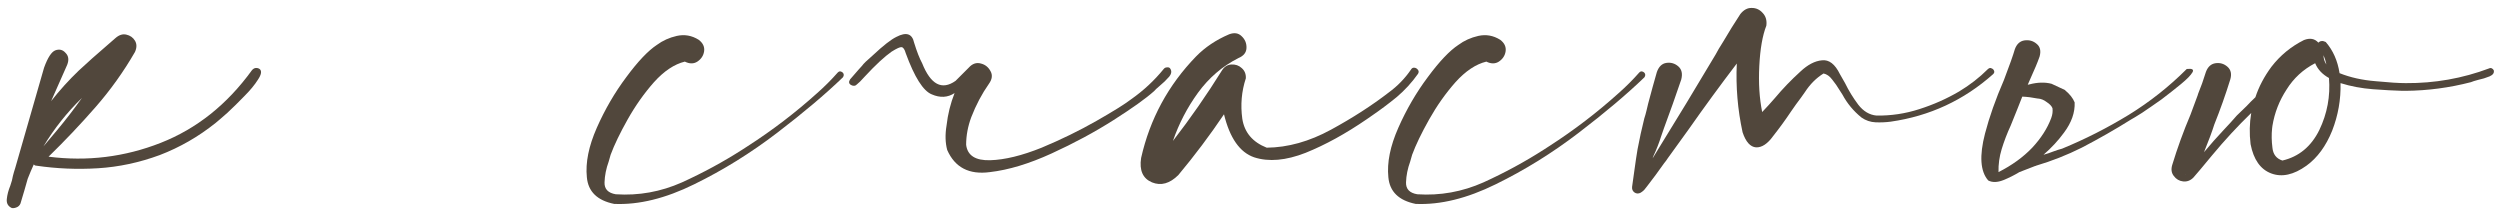
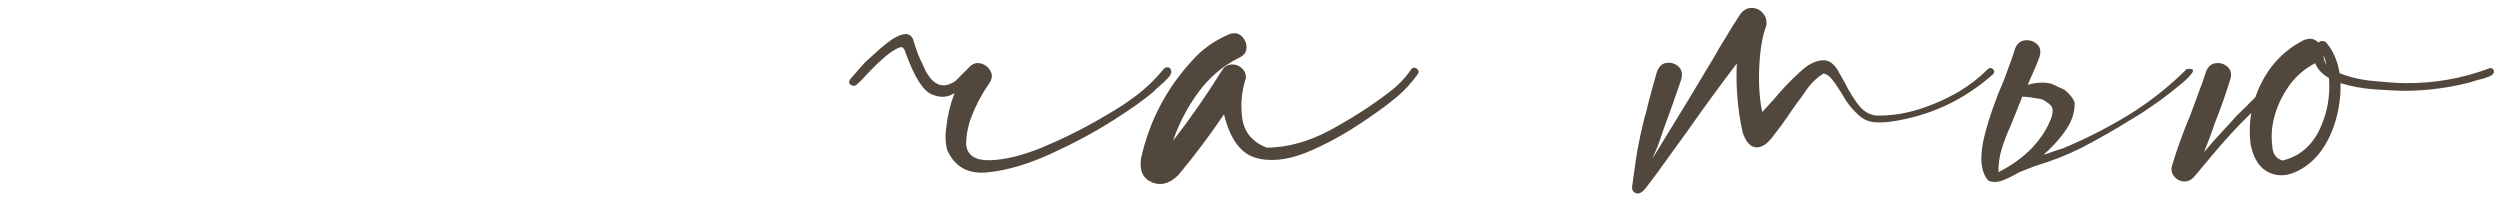
<svg xmlns="http://www.w3.org/2000/svg" width="304" height="26" viewBox="0 0 304 26" fill="none">
-   <path d="M31.569 8.389C31.855 8.623 31.79 9.053 31.373 9.678C30.983 10.303 30.423 10.98 29.694 11.709C28.991 12.438 28.3 13.116 27.623 13.741C26.946 14.339 26.478 14.743 26.217 14.951C24.134 16.618 21.868 17.92 19.42 18.858C16.946 19.769 14.446 20.303 11.92 20.459C9.394 20.616 6.894 20.511 4.42 20.147C4.29 20.147 4.186 20.095 4.108 19.991C3.847 20.563 3.6 21.149 3.366 21.748C3.105 22.686 2.832 23.623 2.545 24.561C2.493 24.821 2.363 25.017 2.155 25.147C1.92 25.277 1.686 25.329 1.452 25.303C0.983 25.095 0.774 24.73 0.827 24.209C0.879 23.688 1.022 23.142 1.256 22.569C1.412 22.126 1.517 21.735 1.569 21.397C1.647 21.084 1.738 20.772 1.842 20.459L5.358 8.233C5.801 7.009 6.256 6.306 6.725 6.123C7.22 5.941 7.636 6.045 7.975 6.436C8.34 6.8 8.405 7.282 8.17 7.881L6.217 12.295C7.259 10.967 8.379 9.73 9.577 8.584C10.67 7.569 11.751 6.605 12.819 5.694C13.235 5.329 13.639 4.977 14.03 4.639C14.472 4.248 14.915 4.105 15.358 4.209C15.826 4.313 16.178 4.561 16.413 4.951C16.647 5.342 16.647 5.798 16.413 6.319C15.032 8.714 13.431 10.954 11.608 13.037C9.785 15.121 7.884 17.126 5.905 19.053C10.618 19.652 15.162 19.092 19.538 17.373C23.913 15.655 27.61 12.712 30.631 8.545C30.761 8.389 30.905 8.298 31.061 8.272C31.243 8.246 31.413 8.285 31.569 8.389ZM9.967 11.905C8.144 13.675 6.582 15.642 5.28 17.803C5.827 17.152 6.386 16.488 6.959 15.811C8.001 14.561 9.004 13.259 9.967 11.905Z" fill="#51473C" />
-   <path d="M101.87 8.819C102.001 8.688 102.131 8.649 102.261 8.701C102.417 8.754 102.521 8.845 102.573 8.975C102.626 9.105 102.599 9.248 102.495 9.405C100.36 11.462 97.691 13.714 94.487 16.162C91.284 18.61 87.925 20.694 84.409 22.412C80.92 24.131 77.678 24.925 74.683 24.795C72.626 24.378 71.519 23.298 71.362 21.553C71.18 19.782 71.584 17.777 72.573 15.537C73.563 13.298 74.761 11.241 76.167 9.366C77.573 7.464 78.81 6.162 79.878 5.459C80.581 4.938 81.388 4.574 82.3 4.366C83.237 4.157 84.123 4.313 84.956 4.834C85.477 5.225 85.698 5.694 85.62 6.241C85.542 6.761 85.269 7.178 84.8 7.491C84.357 7.777 83.85 7.777 83.277 7.491C82.001 7.803 80.751 8.636 79.527 9.991C78.329 11.345 77.261 12.855 76.323 14.522C75.386 16.188 74.696 17.621 74.253 18.819C74.175 19.079 74.097 19.352 74.019 19.639C73.706 20.498 73.537 21.345 73.511 22.178C73.485 22.985 73.941 23.467 74.878 23.623C77.665 23.806 80.347 23.324 82.925 22.178C85.503 21.006 87.951 19.678 90.269 18.194C90.503 18.037 90.725 17.894 90.933 17.764C93.928 15.837 96.74 13.688 99.37 11.319C100.256 10.537 101.089 9.704 101.87 8.819Z" fill="#51473C" />
  <path d="M120.373 20.928C117.847 21.267 116.116 20.368 115.178 18.233C114.944 17.347 114.918 16.358 115.1 15.264C115.256 13.884 115.582 12.569 116.077 11.319C115.243 11.866 114.319 11.918 113.303 11.475C112.261 11.058 111.207 9.392 110.139 6.475C110.009 6.006 109.84 5.759 109.631 5.733C109.449 5.707 109.045 5.889 108.42 6.28C107.561 6.879 106.467 7.894 105.139 9.326L104.592 9.912L104.241 10.225C104.032 10.459 103.785 10.498 103.498 10.342C103.212 10.186 103.173 9.951 103.381 9.639L104.436 8.428L104.827 7.998C104.983 7.764 105.426 7.334 106.155 6.709C107.405 5.537 108.355 4.795 109.006 4.483C110.204 3.858 110.92 4.092 111.155 5.186C111.493 6.28 111.819 7.113 112.131 7.686C113.173 10.29 114.527 11.006 116.194 9.834L117.795 8.233C118.238 7.738 118.733 7.569 119.28 7.725C119.801 7.855 120.191 8.168 120.452 8.662C120.712 9.131 120.647 9.639 120.256 10.186C119.397 11.41 118.681 12.764 118.108 14.248C117.691 15.368 117.483 16.488 117.483 17.608C117.639 18.91 118.616 19.535 120.413 19.483C122.183 19.431 124.267 18.923 126.663 17.959C129.032 16.97 131.246 15.889 133.303 14.717C135.36 13.545 136.78 12.66 137.561 12.061C139.045 11.019 140.36 9.795 141.506 8.389C141.61 8.259 141.741 8.194 141.897 8.194C142.027 8.168 142.144 8.194 142.248 8.272C142.509 8.584 142.483 8.936 142.17 9.326C141.832 9.717 141.441 10.095 140.998 10.459C140.686 10.72 140.465 10.928 140.334 11.084C139.345 11.97 137.704 13.142 135.413 14.6C133.121 16.058 130.608 17.412 127.873 18.662C125.139 19.912 122.639 20.668 120.373 20.928Z" fill="#51473C" />
  <path d="M171.572 8.467C171.676 8.285 171.819 8.207 172.002 8.233C172.184 8.259 172.327 8.35 172.431 8.506C172.536 8.636 172.536 8.793 172.431 8.975C171.676 10.043 170.804 10.993 169.814 11.826C168.825 12.634 167.796 13.402 166.728 14.131C166.546 14.261 166.377 14.379 166.22 14.483C163.642 16.253 161.155 17.621 158.759 18.584C156.364 19.522 154.28 19.704 152.509 19.131C150.765 18.532 149.541 16.787 148.838 13.897C147.119 16.449 145.27 18.91 143.291 21.28C142.249 22.321 141.181 22.621 140.088 22.178C138.968 21.709 138.525 20.72 138.759 19.209C139.827 14.47 142.054 10.355 145.439 6.866C146.533 5.746 147.874 4.847 149.463 4.17C150.088 3.936 150.595 4.014 150.986 4.405C151.403 4.795 151.598 5.277 151.572 5.85C151.546 6.397 151.22 6.8 150.595 7.061C148.642 8.05 147.002 9.457 145.674 11.28C144.371 13.076 143.356 15.03 142.627 17.139C144.762 14.379 146.754 11.514 148.603 8.545C148.89 8.102 149.267 7.868 149.736 7.842C150.231 7.816 150.647 7.959 150.986 8.272C151.351 8.584 151.52 9.001 151.494 9.522C150.973 11.11 150.83 12.751 151.064 14.444C151.325 16.11 152.314 17.282 154.033 17.959C156.611 17.933 159.215 17.204 161.845 15.772C164.476 14.339 166.819 12.829 168.877 11.241C169.944 10.459 170.843 9.535 171.572 8.467Z" fill="#51473C" />
-   <path d="M199.333 8.819C199.463 8.688 199.593 8.649 199.723 8.701C199.88 8.754 199.984 8.845 200.036 8.975C200.088 9.105 200.062 9.248 199.958 9.405C197.822 11.462 195.153 13.714 191.95 16.162C188.747 18.61 185.388 20.694 181.872 22.412C178.382 24.131 175.14 24.925 172.145 24.795C170.088 24.378 168.981 23.298 168.825 21.553C168.643 19.782 169.046 17.777 170.036 15.537C171.026 13.298 172.223 11.241 173.63 9.366C175.036 7.464 176.273 6.162 177.341 5.459C178.044 4.938 178.851 4.574 179.763 4.366C180.7 4.157 181.585 4.313 182.419 4.834C182.94 5.225 183.161 5.694 183.083 6.241C183.005 6.761 182.731 7.178 182.263 7.491C181.82 7.777 181.312 7.777 180.739 7.491C179.463 7.803 178.213 8.636 176.989 9.991C175.791 11.345 174.723 12.855 173.786 14.522C172.848 16.188 172.158 17.621 171.716 18.819C171.638 19.079 171.559 19.352 171.481 19.639C171.169 20.498 170.999 21.345 170.973 22.178C170.947 22.985 171.403 23.467 172.341 23.623C175.127 23.806 177.809 23.324 180.388 22.178C182.966 21.006 185.414 19.678 187.731 18.194C187.966 18.037 188.187 17.894 188.395 17.764C191.39 15.837 194.203 13.688 196.833 11.319C197.718 10.537 198.552 9.704 199.333 8.819Z" fill="#51473C" />
  <path d="M241.742 8.389C241.898 8.259 242.042 8.233 242.172 8.311C242.328 8.363 242.432 8.467 242.484 8.623C242.536 8.754 242.497 8.884 242.367 9.014C238.799 12.191 234.646 14.118 229.906 14.795C229.307 14.873 228.695 14.899 228.07 14.873C227.445 14.847 226.872 14.652 226.352 14.287C225.388 13.506 224.62 12.582 224.047 11.514C223.943 11.358 223.825 11.175 223.695 10.967C223.435 10.524 223.135 10.095 222.797 9.678C222.484 9.261 222.133 9.014 221.742 8.936C220.857 9.483 220.102 10.238 219.477 11.201C219.32 11.436 219.164 11.657 219.008 11.866C218.591 12.412 218.187 12.972 217.797 13.545C217.12 14.561 216.391 15.563 215.609 16.553C214.932 17.491 214.242 17.946 213.539 17.92C212.836 17.868 212.289 17.256 211.898 16.084C211.299 13.324 211.065 10.537 211.195 7.725C209.19 10.355 207.237 13.024 205.336 15.733C204.477 16.905 203.63 18.076 202.797 19.248C202.667 19.457 202.523 19.652 202.367 19.834C201.69 20.798 200.987 21.748 200.258 22.686C200.206 22.764 200.154 22.829 200.102 22.881C199.945 23.116 199.724 23.311 199.437 23.467C199.177 23.571 198.943 23.545 198.734 23.389C198.526 23.233 198.435 23.011 198.461 22.725C198.565 21.996 198.669 21.253 198.773 20.498C198.878 19.717 198.995 18.936 199.125 18.155C199.359 16.905 199.633 15.655 199.945 14.405C200.049 14.092 200.141 13.767 200.219 13.428C200.271 13.168 200.336 12.894 200.414 12.608C200.779 11.227 201.13 9.951 201.469 8.78C201.703 8.102 202.094 7.725 202.641 7.647C203.187 7.569 203.669 7.712 204.086 8.076C204.503 8.441 204.62 8.975 204.437 9.678C203.786 11.605 203.083 13.584 202.328 15.616C202.224 15.928 202.12 16.227 202.016 16.514C201.755 17.347 201.43 18.181 201.039 19.014C201.013 19.092 200.987 19.17 200.961 19.248C201.143 18.936 201.325 18.636 201.508 18.35C203.878 14.522 206.247 10.616 208.617 6.631C208.747 6.397 208.878 6.162 209.008 5.928C209.164 5.668 209.333 5.394 209.516 5.108C210.219 3.91 210.922 2.777 211.625 1.709C212.042 1.188 212.51 0.941 213.031 0.967C213.552 0.967 213.995 1.175 214.359 1.592C214.724 1.983 214.867 2.491 214.789 3.116C214.32 4.313 214.034 5.954 213.93 8.037C213.825 10.095 213.943 11.957 214.281 13.623C214.828 13.05 215.349 12.477 215.844 11.905C216.781 10.785 217.81 9.717 218.93 8.701C219.815 7.868 220.687 7.412 221.547 7.334C222.406 7.23 223.135 7.79 223.734 9.014C223.917 9.352 224.125 9.717 224.359 10.108C224.802 11.019 225.336 11.892 225.961 12.725C226.586 13.532 227.328 13.975 228.187 14.053C229.958 14.079 231.69 13.819 233.383 13.272C235.102 12.725 236.716 12.009 238.227 11.123C239.529 10.342 240.7 9.431 241.742 8.389Z" fill="#51473C" />
  <path d="M209.737 5.967V6.045C209.737 6.019 209.724 6.006 209.698 6.006L209.737 5.967ZM248.878 12.412C248.54 12.152 248.188 12.009 247.823 11.983H247.784C247.133 11.852 246.508 11.774 245.909 11.748C245.701 12.243 245.506 12.738 245.323 13.233L244.503 15.264C244.06 16.227 243.696 17.178 243.409 18.116C243.123 19.053 242.993 19.991 243.019 20.928C244.659 20.095 246.027 19.105 247.12 17.959C248.188 16.813 248.956 15.616 249.425 14.366C249.581 13.949 249.633 13.545 249.581 13.155C249.477 12.894 249.243 12.647 248.878 12.412ZM250.987 16.123C250.284 17.087 249.451 17.985 248.487 18.819C248.878 18.715 249.269 18.584 249.659 18.428C250.076 18.272 250.441 18.155 250.753 18.076C253.54 16.931 256.235 15.563 258.839 13.975C261.417 12.386 263.774 10.524 265.909 8.389C266.56 8.311 266.795 8.441 266.613 8.78C266.404 9.144 265.935 9.626 265.206 10.225C264.477 10.824 263.683 11.449 262.823 12.1C261.938 12.725 261.144 13.272 260.441 13.741C259.738 14.183 259.308 14.444 259.152 14.522C257.198 15.746 255.193 16.892 253.136 17.959C251.365 18.845 249.516 19.574 247.589 20.147C247.563 20.173 247.524 20.186 247.472 20.186C247.316 20.238 246.678 20.485 245.558 20.928C244.907 21.319 244.256 21.644 243.605 21.905C242.876 22.191 242.264 22.204 241.769 21.944C240.805 20.85 240.675 18.949 241.378 16.241C241.899 14.235 242.667 12.061 243.683 9.717C244.36 7.946 244.803 6.696 245.011 5.967C245.245 5.342 245.636 4.991 246.183 4.912C246.756 4.834 247.251 4.977 247.667 5.342C248.084 5.681 248.201 6.188 248.019 6.866C247.862 7.308 247.706 7.712 247.55 8.076C247.081 9.17 246.756 9.912 246.573 10.303L246.769 10.264C247.758 10.004 248.657 9.977 249.464 10.186L251.144 10.967H251.105C251.678 11.436 252.068 11.931 252.277 12.451C252.329 13.675 251.899 14.899 250.987 16.123Z" fill="#51473C" />
  <path d="M265.819 21.201L265.78 21.162C265.78 21.188 265.793 21.201 265.819 21.201ZM282.538 6.709C282.538 7.126 282.655 7.504 282.889 7.842C282.811 7.451 282.694 7.074 282.538 6.709ZM276.327 17.959C276.405 18.767 276.808 19.287 277.538 19.522C279.543 19.053 281.04 17.816 282.03 15.811C282.993 13.806 283.384 11.696 283.202 9.483C282.394 9.04 281.834 8.441 281.522 7.686C280.064 8.441 278.905 9.509 278.045 10.889C277.16 12.243 276.587 13.714 276.327 15.303L276.288 15.616C276.209 16.371 276.222 17.152 276.327 17.959ZM273.67 17.53C273.514 16.227 273.54 14.964 273.749 13.741C272.108 15.329 270.519 17.048 268.983 18.897C267.889 20.225 267.134 21.123 266.717 21.592C266.353 21.957 265.936 22.113 265.467 22.061C264.999 22.009 264.621 21.787 264.334 21.397C264.048 21.032 263.983 20.59 264.139 20.069C264.764 18.011 265.506 15.967 266.366 13.936L267.264 11.514V11.475C267.629 10.589 267.954 9.678 268.241 8.741C268.475 8.116 268.866 7.764 269.413 7.686C269.959 7.608 270.441 7.751 270.858 8.116C271.275 8.48 271.392 8.988 271.209 9.639C270.637 11.488 269.986 13.324 269.256 15.147C268.996 15.98 268.579 17.1 268.006 18.506C268.788 17.569 269.595 16.657 270.428 15.772C270.975 15.199 271.496 14.626 271.991 14.053C272.121 13.923 272.525 13.532 273.202 12.881C273.514 12.543 273.866 12.191 274.256 11.826C274.673 10.55 275.324 9.313 276.209 8.116C277.277 6.735 278.592 5.655 280.155 4.873C280.884 4.587 281.47 4.691 281.913 5.186C282.147 4.951 282.446 4.925 282.811 5.108C283.696 6.123 284.256 7.386 284.491 8.897C285.793 9.418 287.251 9.743 288.866 9.873C290.48 10.03 291.704 10.108 292.538 10.108C296.053 10.134 299.439 9.535 302.694 8.311C302.798 8.259 302.902 8.259 303.006 8.311C303.111 8.363 303.189 8.441 303.241 8.545C303.319 8.858 303.15 9.105 302.733 9.287C302.29 9.47 301.821 9.613 301.327 9.717C300.936 9.821 300.65 9.912 300.467 9.991C297.863 10.668 295.22 11.019 292.538 11.045H292.147C291.131 11.019 289.933 10.954 288.553 10.85C287.173 10.746 285.858 10.498 284.608 10.108C284.66 12.087 284.321 14.014 283.592 15.889C282.837 17.764 281.795 19.183 280.467 20.147C278.905 21.267 277.472 21.579 276.17 21.084C274.868 20.59 274.035 19.405 273.67 17.53Z" fill="#51473C" />
</svg>